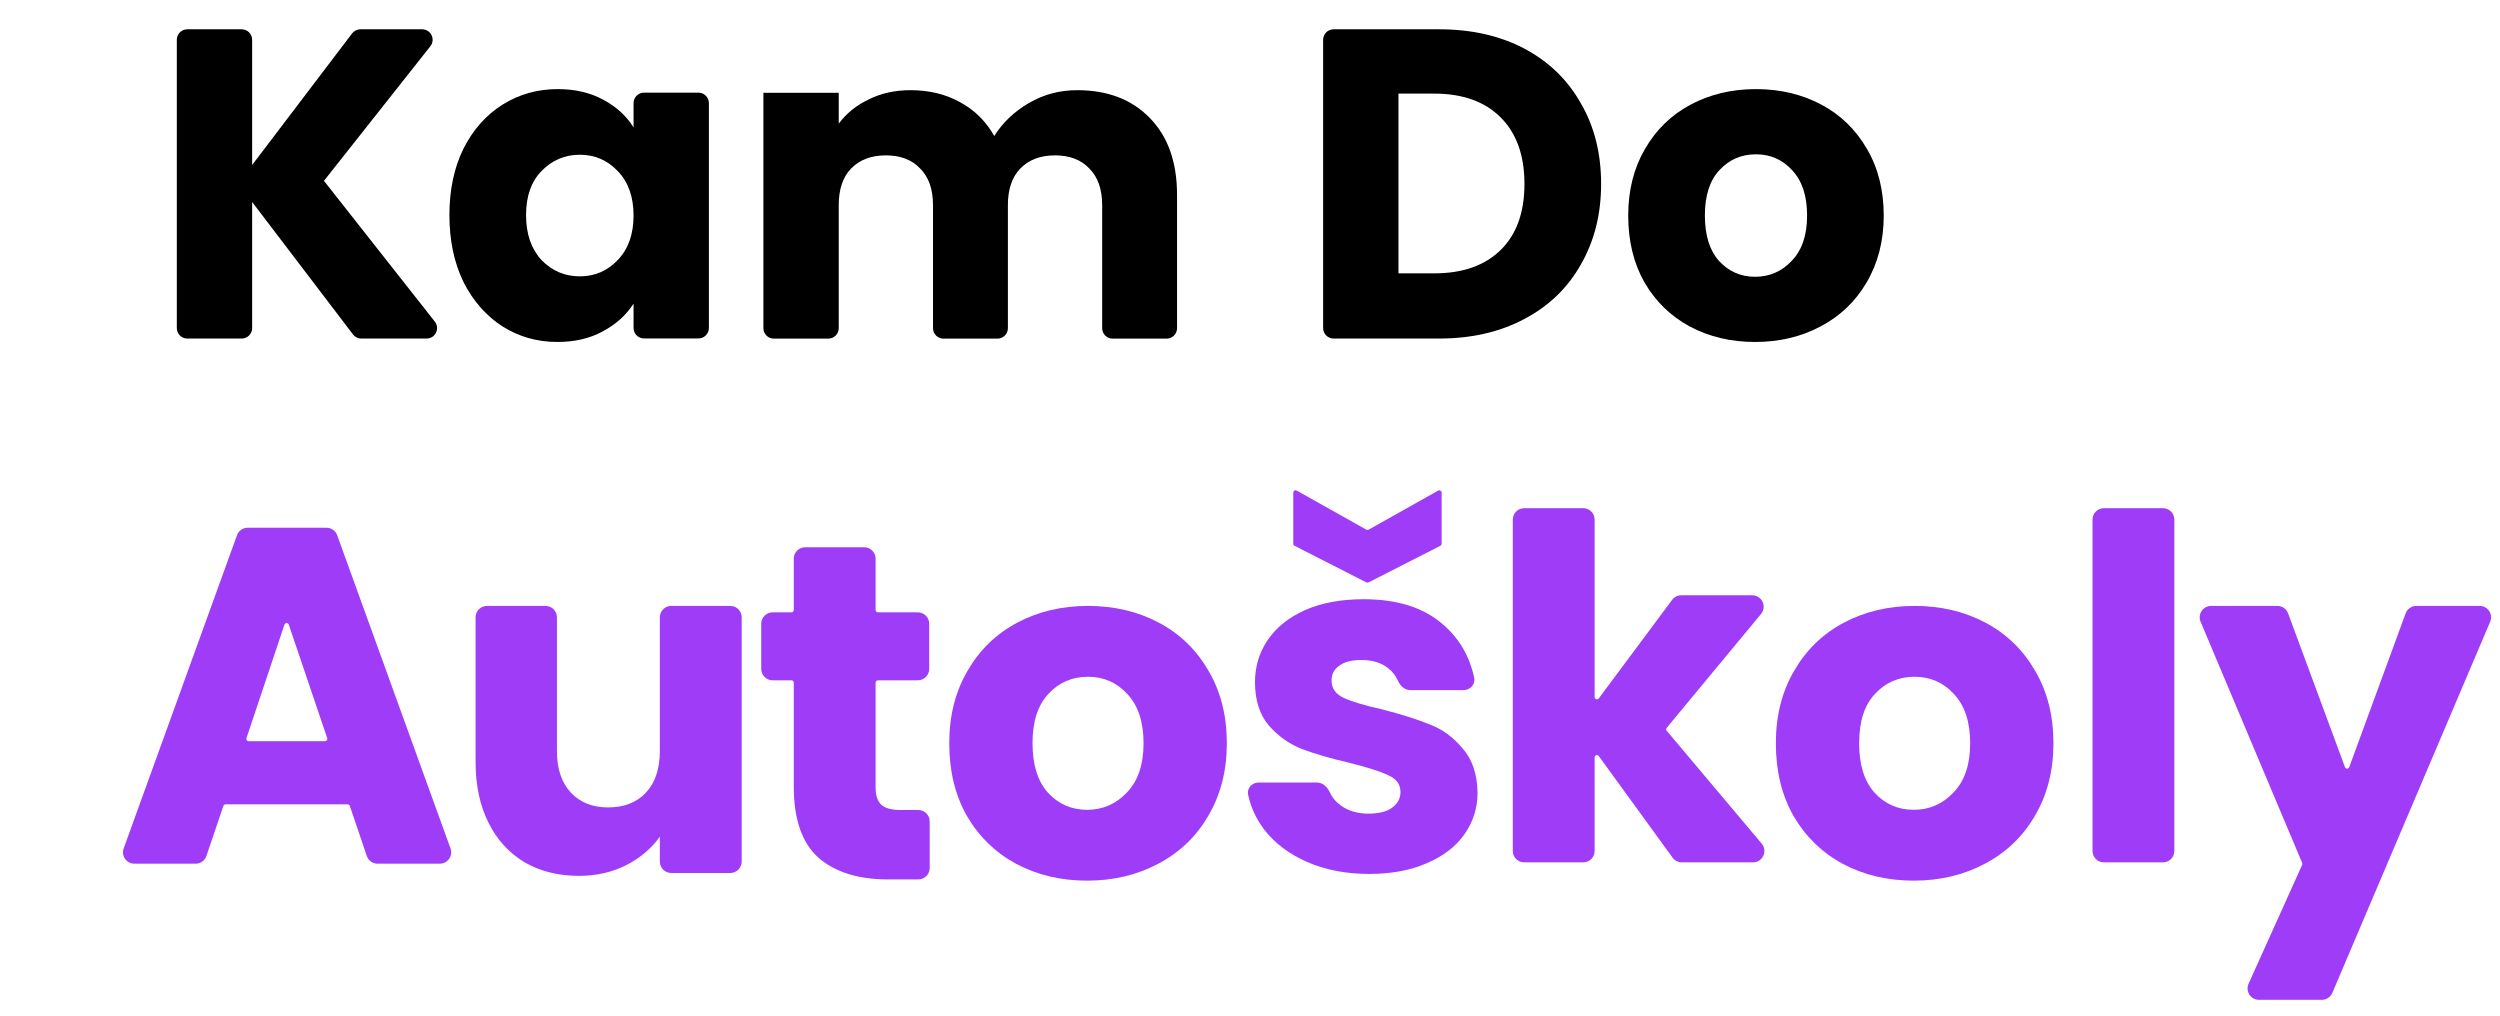
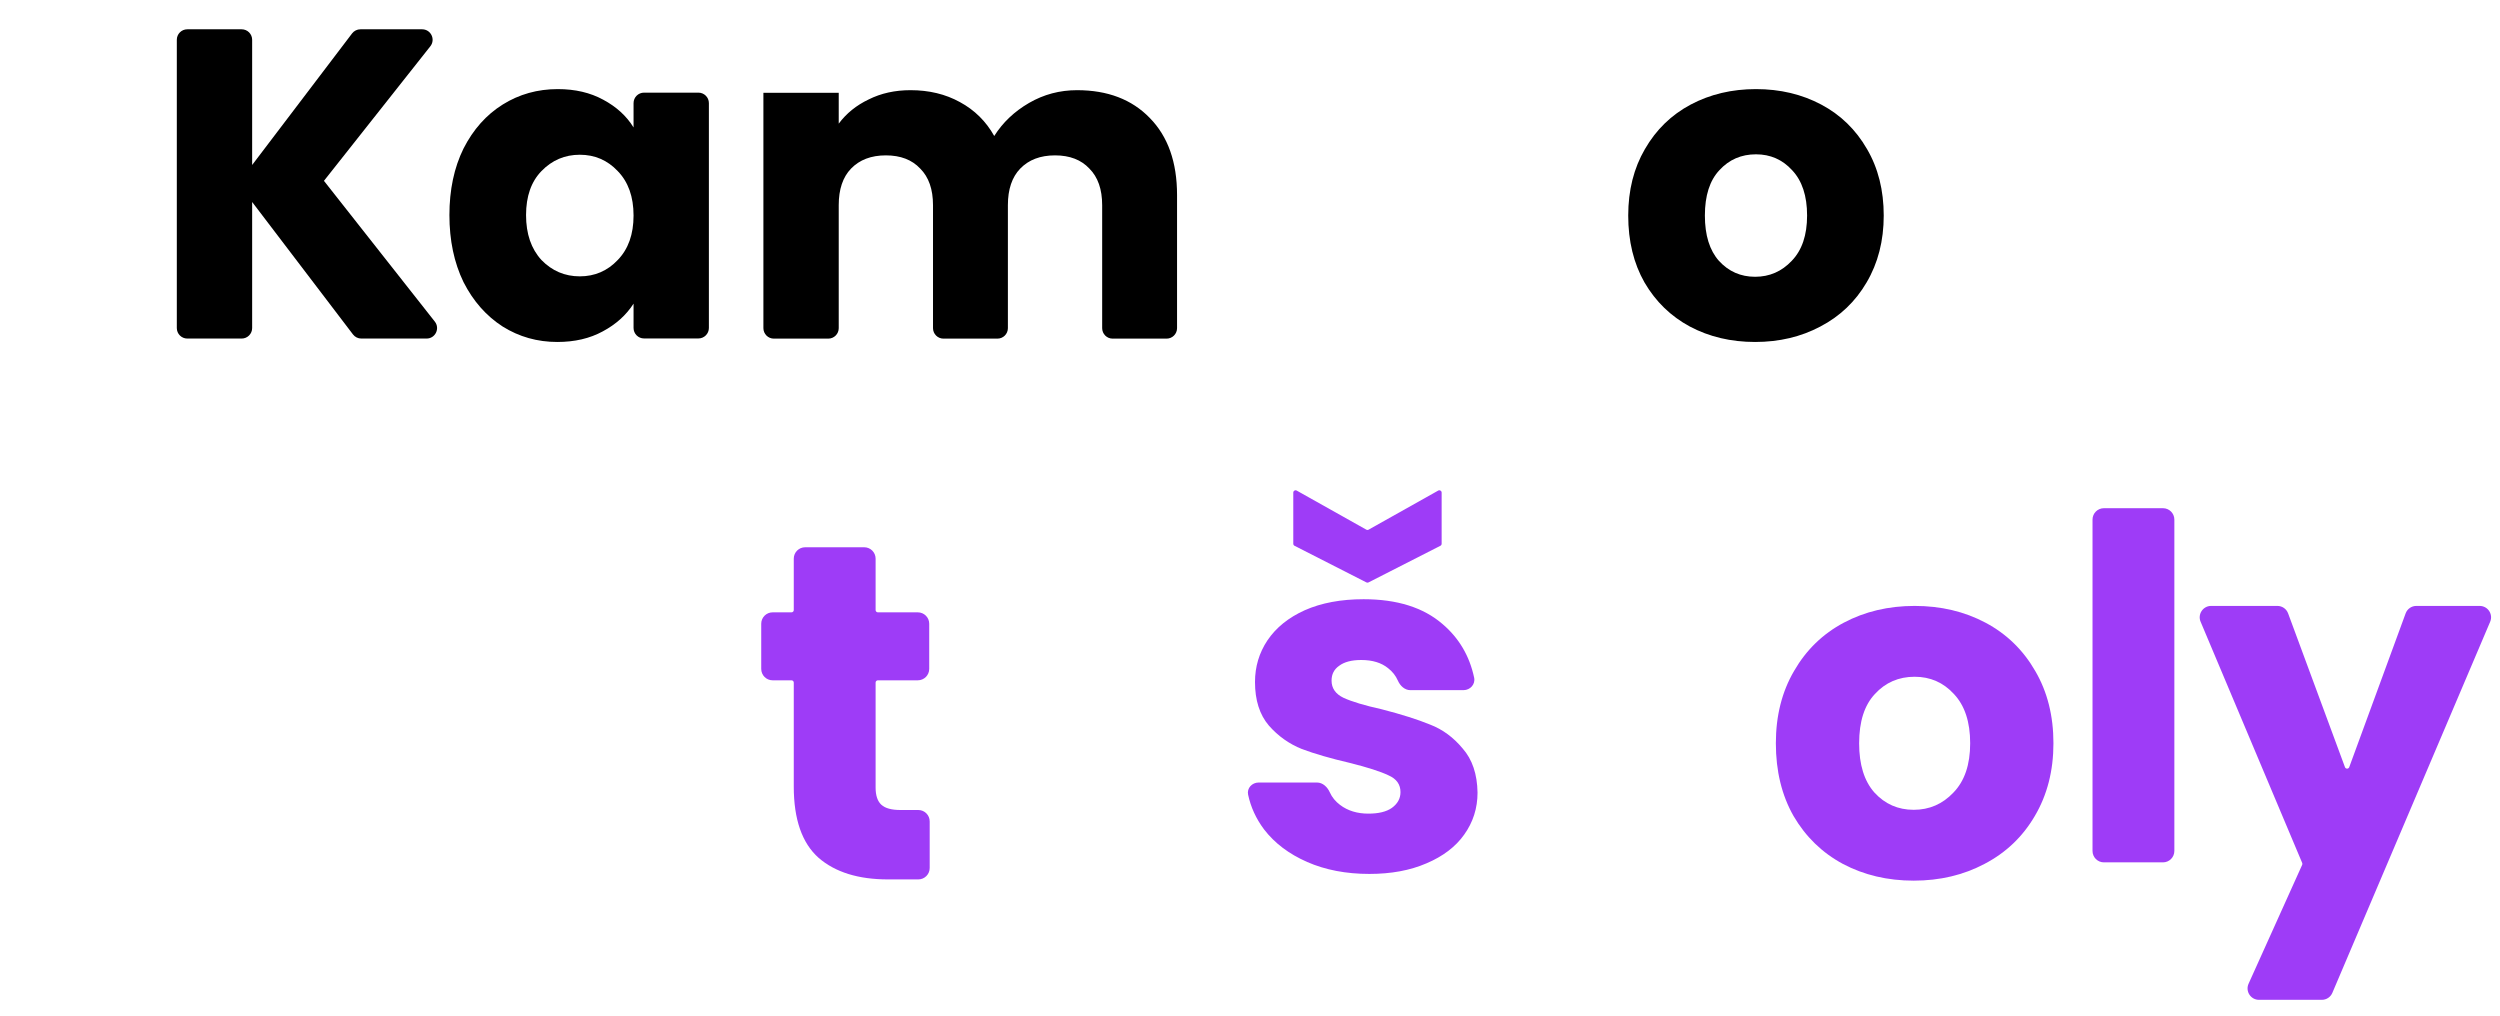
<svg xmlns="http://www.w3.org/2000/svg" width="128" height="52" viewBox="52 0 128 52" fill="none">
  <path d="M141.861 17.509C140.628 17.509 139.515 17.246 138.523 16.72C137.546 16.194 136.771 15.442 136.2 14.464C135.643 13.487 135.365 12.344 135.365 11.036C135.365 9.743 135.651 8.607 136.222 7.63C136.794 6.638 137.576 5.878 138.568 5.352C139.561 4.826 140.673 4.562 141.906 4.562C143.139 4.562 144.252 4.826 145.244 5.352C146.237 5.878 147.019 6.638 147.59 7.63C148.162 8.607 148.447 9.743 148.447 11.036C148.447 12.329 148.154 13.472 147.568 14.464C146.996 15.442 146.207 16.194 145.199 16.72C144.207 17.246 143.094 17.509 141.861 17.509ZM141.861 14.171C142.598 14.171 143.222 13.9 143.733 13.359C144.26 12.818 144.523 12.043 144.523 11.036C144.523 10.028 144.267 9.254 143.756 8.713C143.26 8.171 142.643 7.901 141.906 7.901C141.154 7.901 140.53 8.171 140.034 8.713C139.538 9.239 139.29 10.013 139.29 11.036C139.29 12.043 139.53 12.818 140.012 13.359C140.508 13.9 141.124 14.171 141.861 14.171Z" fill="black" />
-   <path d="M125.676 1.5C127.345 1.5 128.804 1.831 130.052 2.492C131.3 3.154 132.262 4.086 132.939 5.289C133.631 6.477 133.977 7.853 133.977 9.417C133.977 10.966 133.631 12.342 132.939 13.544C132.262 14.748 131.292 15.68 130.029 16.341C128.781 17.003 127.33 17.334 125.676 17.334H120.281C119.985 17.334 119.744 17.093 119.744 16.797V2.037C119.744 1.74 119.985 1.5 120.281 1.5H125.676ZM125.428 13.996C126.887 13.996 128.022 13.597 128.834 12.8C129.646 12.003 130.052 10.876 130.052 9.417C130.052 7.958 129.646 6.823 128.834 6.011C128.022 5.199 126.887 4.793 125.428 4.793H123.601V13.996H125.428Z" fill="black" />
  <path d="M107.145 4.617C108.709 4.617 109.95 5.091 110.867 6.038C111.799 6.986 112.265 8.301 112.265 9.985V16.801C112.265 17.098 112.025 17.338 111.728 17.338H108.968C108.671 17.338 108.431 17.098 108.431 16.801V10.504C108.431 9.692 108.213 9.068 107.777 8.632C107.356 8.181 106.769 7.955 106.018 7.955C105.266 7.955 104.672 8.181 104.236 8.632C103.815 9.068 103.604 9.692 103.604 10.504V16.801C103.604 17.098 103.364 17.338 103.067 17.338H100.307C100.01 17.338 99.77 17.098 99.77 16.801V10.504C99.77 9.692 99.552 9.068 99.116 8.632C98.695 8.181 98.108 7.955 97.356 7.955C96.605 7.955 96.01 8.181 95.574 8.632C95.153 9.068 94.943 9.692 94.943 10.504V16.801C94.943 17.098 94.703 17.338 94.406 17.338H91.623C91.326 17.338 91.086 17.098 91.086 16.801V4.753H94.943V6.331C95.334 5.805 95.845 5.392 96.477 5.091C97.108 4.775 97.823 4.617 98.619 4.617C99.567 4.617 100.409 4.82 101.146 5.226C101.897 5.632 102.484 6.211 102.905 6.963C103.341 6.271 103.935 5.707 104.687 5.271C105.439 4.835 106.258 4.617 107.145 4.617Z" fill="black" />
  <path d="M75.01 11.013C75.01 9.72 75.25 8.585 75.731 7.607C76.228 6.63 76.897 5.878 77.739 5.352C78.581 4.826 79.521 4.562 80.558 4.562C81.446 4.562 82.22 4.743 82.882 5.104C83.558 5.465 84.077 5.938 84.438 6.525V5.28C84.438 4.983 84.678 4.743 84.975 4.743H87.758C88.054 4.743 88.295 4.983 88.295 5.28V16.792C88.295 17.088 88.054 17.329 87.758 17.329H84.975C84.678 17.329 84.438 17.088 84.438 16.792V15.547C84.062 16.133 83.536 16.607 82.859 16.968C82.197 17.329 81.423 17.509 80.536 17.509C79.513 17.509 78.581 17.246 77.739 16.72C76.897 16.178 76.228 15.419 75.731 14.442C75.25 13.449 75.01 12.306 75.01 11.013ZM84.438 11.036C84.438 10.073 84.167 9.314 83.626 8.758C83.1 8.201 82.453 7.923 81.686 7.923C80.919 7.923 80.265 8.201 79.724 8.758C79.198 9.299 78.934 10.051 78.934 11.013C78.934 11.976 79.198 12.743 79.724 13.314C80.265 13.87 80.919 14.149 81.686 14.149C82.453 14.149 83.1 13.87 83.626 13.314C84.167 12.758 84.438 11.998 84.438 11.036Z" fill="black" />
  <path d="M70.499 17.334C70.331 17.334 70.173 17.256 70.072 17.122L64.91 10.342V16.797C64.91 17.093 64.669 17.334 64.373 17.334H61.59C61.293 17.334 61.053 17.093 61.053 16.797V2.037C61.053 1.74 61.293 1.5 61.59 1.5H64.373C64.669 1.5 64.91 1.74 64.91 2.037V8.447L70.026 1.712C70.128 1.578 70.286 1.5 70.454 1.5H73.612C74.061 1.5 74.312 2.018 74.033 2.37L68.586 9.259L74.262 16.465C74.54 16.817 74.289 17.334 73.84 17.334H70.499Z" fill="black" />
  <path d="M178.959 31.023C179.377 31.023 179.66 31.45 179.496 31.835L171.416 50.835C171.324 51.051 171.113 51.191 170.879 51.191H167.659C167.235 51.191 166.953 50.753 167.127 50.367L169.872 44.278C169.885 44.248 169.885 44.214 169.873 44.184L164.671 31.833C164.509 31.449 164.792 31.023 165.209 31.023H168.604C168.848 31.023 169.067 31.175 169.151 31.405L172.062 39.278C172.099 39.38 172.243 39.38 172.281 39.278L175.168 31.406C175.252 31.176 175.471 31.023 175.715 31.023H178.959Z" fill="#9E3CF7" />
  <path d="M162.744 26.02C163.066 26.02 163.327 26.281 163.327 26.603V43.569C163.327 43.892 163.066 44.153 162.744 44.153H159.72C159.398 44.153 159.137 43.892 159.137 43.569V26.603C159.137 26.281 159.398 26.02 159.72 26.02H162.744Z" fill="#9E3CF7" />
  <path d="M149.981 45.089C148.641 45.089 147.433 44.803 146.354 44.231C145.293 43.66 144.451 42.843 143.83 41.781C143.226 40.719 142.924 39.477 142.924 38.056C142.924 36.651 143.234 35.418 143.855 34.356C144.476 33.278 145.325 32.453 146.403 31.881C147.482 31.309 148.691 31.023 150.03 31.023C151.37 31.023 152.579 31.309 153.657 31.881C154.735 32.453 155.584 33.278 156.205 34.356C156.826 35.418 157.136 36.651 157.136 38.056C157.136 39.461 156.818 40.703 156.181 41.781C155.56 42.843 154.702 43.66 153.608 44.231C152.53 44.803 151.321 45.089 149.981 45.089ZM149.981 41.462C150.782 41.462 151.459 41.168 152.015 40.58C152.587 39.992 152.873 39.151 152.873 38.056C152.873 36.962 152.595 36.12 152.039 35.532C151.5 34.944 150.831 34.65 150.03 34.65C149.213 34.65 148.535 34.944 147.996 35.532C147.457 36.104 147.188 36.945 147.188 38.056C147.188 39.151 147.449 39.992 147.972 40.58C148.511 41.168 149.181 41.462 149.981 41.462Z" fill="#9E3CF7" />
-   <path d="M138.108 44.153C137.922 44.153 137.746 44.063 137.636 43.912L133.856 38.709C133.79 38.618 133.645 38.665 133.645 38.778V43.569C133.645 43.892 133.384 44.153 133.062 44.153H130.039C129.716 44.153 129.455 43.892 129.455 43.569V26.603C129.455 26.281 129.716 26.02 130.039 26.02H133.062C133.384 26.02 133.645 26.281 133.645 26.603V35.69C133.645 35.802 133.788 35.849 133.856 35.759L137.612 30.714C137.722 30.567 137.895 30.479 138.08 30.479H141.716C142.21 30.479 142.48 31.055 142.165 31.435L137.334 37.266C137.298 37.309 137.298 37.372 137.335 37.415L142.199 43.194C142.518 43.573 142.248 44.153 141.752 44.153H138.108Z" fill="#9E3CF7" />
  <path d="M122.112 44.745C120.92 44.745 119.858 44.541 118.926 44.133C117.995 43.724 117.26 43.169 116.721 42.467C116.312 41.92 116.039 41.327 115.903 40.687C115.832 40.355 116.104 40.065 116.443 40.065H119.429C119.728 40.065 119.966 40.299 120.088 40.572C120.2 40.821 120.376 41.036 120.617 41.217C121.009 41.511 121.491 41.658 122.063 41.658C122.586 41.658 122.986 41.56 123.264 41.364C123.558 41.151 123.705 40.882 123.705 40.555C123.705 40.163 123.501 39.877 123.092 39.698C122.684 39.502 122.022 39.289 121.107 39.06C120.127 38.832 119.31 38.595 118.657 38.35C118.004 38.089 117.44 37.688 116.966 37.149C116.492 36.594 116.256 35.85 116.256 34.919C116.256 34.135 116.468 33.425 116.893 32.787C117.334 32.134 117.971 31.619 118.804 31.244C119.653 30.868 120.658 30.68 121.818 30.68C123.533 30.68 124.881 31.105 125.861 31.954C126.702 32.671 127.24 33.585 127.476 34.696C127.548 35.035 127.275 35.336 126.929 35.336H124.213C123.922 35.336 123.687 35.114 123.571 34.847C123.461 34.596 123.293 34.383 123.068 34.209C122.725 33.931 122.267 33.792 121.695 33.792C121.205 33.792 120.83 33.89 120.568 34.086C120.307 34.266 120.176 34.519 120.176 34.846C120.176 35.238 120.38 35.532 120.789 35.728C121.214 35.924 121.867 36.12 122.749 36.316C123.762 36.577 124.587 36.839 125.224 37.1C125.861 37.345 126.417 37.754 126.89 38.325C127.38 38.881 127.634 39.632 127.65 40.58C127.65 41.38 127.421 42.099 126.964 42.736C126.523 43.357 125.878 43.847 125.028 44.206C124.195 44.566 123.223 44.745 122.112 44.745ZM125.812 27.84C125.812 27.883 125.788 27.924 125.748 27.944L122.067 29.82C122.034 29.837 121.994 29.837 121.961 29.82L118.28 27.944C118.24 27.924 118.216 27.883 118.216 27.84V25.219C118.216 25.13 118.312 25.073 118.39 25.117L121.957 27.119C121.992 27.139 122.036 27.139 122.071 27.119L125.638 25.117C125.716 25.073 125.812 25.13 125.812 25.219V27.84Z" fill="#9E3CF7" />
-   <path d="M107.659 45.089C106.319 45.089 105.11 44.803 104.032 44.231C102.97 43.66 102.129 42.843 101.508 41.781C100.904 40.719 100.602 39.477 100.602 38.056C100.602 36.651 100.912 35.418 101.533 34.356C102.154 33.278 103.003 32.453 104.081 31.881C105.159 31.309 106.368 31.023 107.708 31.023C109.047 31.023 110.256 31.309 111.334 31.881C112.413 32.453 113.262 33.278 113.883 34.356C114.504 35.418 114.814 36.651 114.814 38.056C114.814 39.461 114.495 40.703 113.858 41.781C113.238 42.843 112.38 43.66 111.285 44.231C110.207 44.803 108.998 45.089 107.659 45.089ZM107.659 41.462C108.459 41.462 109.137 41.168 109.693 40.58C110.264 39.992 110.55 39.151 110.55 38.056C110.55 36.962 110.273 36.12 109.717 35.532C109.178 34.944 108.508 34.65 107.708 34.65C106.891 34.65 106.213 34.944 105.674 35.532C105.135 36.104 104.865 36.945 104.865 38.056C104.865 39.151 105.127 39.992 105.649 40.58C106.189 41.168 106.858 41.462 107.659 41.462Z" fill="#9E3CF7" />
  <path d="M99.017 41.472C99.339 41.472 99.6 41.734 99.6 42.056V44.442C99.6 44.764 99.339 45.026 99.017 45.026H97.468C95.949 45.026 94.765 44.658 93.915 43.923C93.066 43.171 92.641 41.954 92.641 40.272V34.948C92.641 34.884 92.589 34.832 92.524 34.832H91.558C91.236 34.832 90.975 34.571 90.975 34.248V31.936C90.975 31.613 91.236 31.352 91.558 31.352H92.524C92.589 31.352 92.641 31.3 92.641 31.235V28.603C92.641 28.281 92.902 28.02 93.224 28.02H96.248C96.57 28.02 96.831 28.281 96.831 28.603V31.235C96.831 31.3 96.883 31.352 96.948 31.352H98.992C99.314 31.352 99.576 31.613 99.576 31.936V34.248C99.576 34.571 99.314 34.832 98.992 34.832H96.948C96.883 34.832 96.831 34.884 96.831 34.948V40.321C96.831 40.729 96.929 41.023 97.125 41.203C97.321 41.383 97.648 41.472 98.105 41.472H99.017Z" fill="#9E3CF7" />
-   <path d="M89.391 31.023C89.713 31.023 89.974 31.285 89.974 31.607V44.113C89.974 44.436 89.713 44.697 89.391 44.697H86.367C86.045 44.697 85.784 44.436 85.784 44.113V42.834C85.359 43.439 84.779 43.929 84.044 44.305C83.325 44.664 82.525 44.844 81.642 44.844C80.597 44.844 79.674 44.615 78.874 44.158C78.073 43.684 77.452 43.006 77.011 42.124C76.57 41.242 76.35 40.204 76.35 39.012V31.607C76.35 31.285 76.611 31.023 76.933 31.023H79.932C80.254 31.023 80.515 31.285 80.515 31.607V38.448C80.515 39.363 80.752 40.074 81.226 40.58C81.7 41.087 82.337 41.34 83.137 41.34C83.954 41.34 84.599 41.087 85.073 40.58C85.547 40.074 85.784 39.363 85.784 38.448V31.607C85.784 31.285 86.045 31.023 86.367 31.023H89.391Z" fill="#9E3CF7" />
-   <path d="M69.911 41.262C69.895 41.215 69.851 41.183 69.801 41.183H63.548C63.498 41.183 63.453 41.215 63.437 41.262L62.569 43.825C62.489 44.062 62.267 44.221 62.017 44.221H58.88C58.476 44.221 58.194 43.82 58.332 43.44L64.134 27.404C64.217 27.173 64.437 27.02 64.682 27.02H68.715C68.961 27.02 69.18 27.173 69.264 27.404L75.066 43.44C75.204 43.82 74.922 44.221 74.517 44.221H71.332C71.082 44.221 70.86 44.062 70.779 43.825L69.911 41.262ZM68.644 37.948C68.723 37.948 68.78 37.87 68.754 37.794L66.785 31.979C66.75 31.873 66.6 31.874 66.564 31.98L64.618 37.795C64.593 37.87 64.649 37.948 64.729 37.948H68.644Z" fill="#9E3CF7" />
</svg>